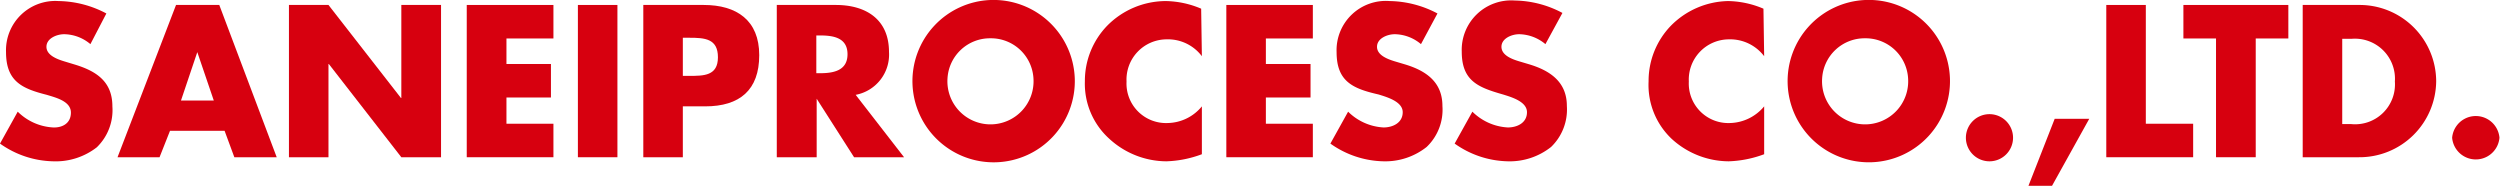
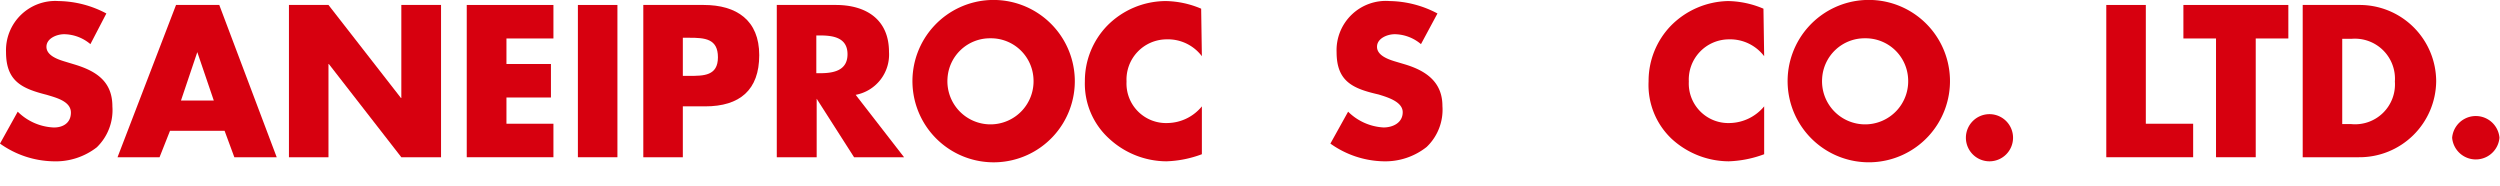
<svg xmlns="http://www.w3.org/2000/svg" viewBox="0 0 141.03 10.48">
  <defs>
    <style>.cls-1{fill:#d7000f;}</style>
  </defs>
  <g id="レイヤー_2" data-name="レイヤー 2">
    <g id="レイヤー_1-2" data-name="レイヤー 1">
      <path class="cls-1" d="M5.1,2.49a2.34,2.34,0,0,0-1.48-.56c-.41,0-1,.23-1,.71s.61.7,1,.82l.56.17C5.42,4,6.34,4.59,6.34,6a2.92,2.92,0,0,1-.88,2.31A3.78,3.78,0,0,1,3,9.1a5.35,5.35,0,0,1-3-1l1-1.8a3.07,3.07,0,0,0,2,.89C3.46,7.21,4,7,4,6.35s-.88-.85-1.36-1C1.26,5,.34,4.6.34,2.94A2.78,2.78,0,0,1,3.3.06,5.89,5.89,0,0,1,6,.76Z" />
      <path class="cls-1" d="M12.06,5.67H10.21l.92-2.73h0Zm.61,1.71.55,1.49h2.39L12.37.28H9.93L6.63,8.87H9l.59-1.49Z" />
      <polygon class="cls-1" points="16.3 0.28 18.53 0.28 22.62 5.53 22.64 5.53 22.64 0.28 24.88 0.28 24.88 8.87 22.64 8.87 18.55 3.61 18.53 3.61 18.53 8.87 16.3 8.87 16.3 0.28" />
      <polygon class="cls-1" points="28.57 2.17 28.57 3.61 31.08 3.61 31.08 5.5 28.57 5.5 28.57 6.98 31.22 6.98 31.22 8.87 26.33 8.87 26.33 0.28 31.22 0.28 31.22 2.17 28.57 2.17" />
      <rect class="cls-1" x="32.6" y="0.28" width="2.23" height="8.59" />
      <path class="cls-1" d="M36.29.28H39.7c1.85,0,3.13.86,3.13,2.83S41.73,6,39.78,6H38.52V8.87H36.29Zm2.23,4h.37c.81,0,1.61,0,1.61-1.05s-.74-1.1-1.61-1.1h-.37Z" />
      <path class="cls-1" d="M51,8.87H48.18l-2.11-3.3h0v3.3H43.82V.28h3.33c1.7,0,3,.81,3,2.65a2.31,2.31,0,0,1-1.88,2.42ZM46.05,4.13h.21c.73,0,1.55-.13,1.55-1.07S47,2,46.26,2h-.21Z" />
      <path class="cls-1" d="M55.88,2.16A2.4,2.4,0,0,1,58.3,4.43a2.43,2.43,0,1,1-4.85,0,2.4,2.4,0,0,1,2.43-2.27m0-2.16a4.58,4.58,0,1,0,4.75,4.42A4.59,4.59,0,0,0,55.88,0" />
      <path class="cls-1" d="M67.8,3.17a2.4,2.4,0,0,0-2-.95A2.27,2.27,0,0,0,63.55,4.6a2.23,2.23,0,0,0,2.33,2.34A2.55,2.55,0,0,0,67.8,6V8.7a6.23,6.23,0,0,1-2,.4,4.79,4.79,0,0,1-3.22-1.27,4.18,4.18,0,0,1-1.38-3.24,4.48,4.48,0,0,1,1.26-3.14A4.66,4.66,0,0,1,65.76.06a5.29,5.29,0,0,1,2,.43Z" />
-       <polygon class="cls-1" points="71.41 2.17 71.41 3.61 73.93 3.61 73.93 5.5 71.41 5.5 71.41 6.98 74.06 6.98 74.06 8.87 69.18 8.87 69.18 0.28 74.06 0.28 74.06 2.17 71.41 2.17" />
      <path class="cls-1" d="M80.16,2.49a2.34,2.34,0,0,0-1.48-.56c-.41,0-1,.23-1,.71s.61.7,1,.82l.57.17c1.2.36,2.12,1,2.12,2.35a2.9,2.9,0,0,1-.89,2.31,3.75,3.75,0,0,1-2.43.81,5.33,5.33,0,0,1-3-1l1-1.8a3.07,3.07,0,0,0,2,.89c.52,0,1.08-.26,1.08-.86s-.88-.85-1.36-1C76.32,5,75.4,4.6,75.4,2.94a2.78,2.78,0,0,1,3-2.88,5.92,5.92,0,0,1,2.69.7Z" />
-       <path class="cls-1" d="M87.18,2.49a2.36,2.36,0,0,0-1.48-.56c-.41,0-1,.23-1,.71s.6.7,1,.82l.57.17c1.19.36,2.12,1,2.12,2.35a2.93,2.93,0,0,1-.89,2.31,3.76,3.76,0,0,1-2.44.81,5.35,5.35,0,0,1-3-1l1-1.8a3.07,3.07,0,0,0,2,.89c.53,0,1.08-.26,1.08-.86s-.87-.85-1.35-1c-1.4-.4-2.33-.76-2.33-2.42a2.79,2.79,0,0,1,3-2.88,5.88,5.88,0,0,1,2.68.7Z" />
      <path class="cls-1" d="M99.52,3.17a2.41,2.41,0,0,0-2-.95A2.27,2.27,0,0,0,95.27,4.6,2.23,2.23,0,0,0,97.6,6.94,2.58,2.58,0,0,0,99.52,6V8.7a6.28,6.28,0,0,1-2,.4,4.79,4.79,0,0,1-3.22-1.27A4.18,4.18,0,0,1,93,4.59a4.48,4.48,0,0,1,1.26-3.14A4.66,4.66,0,0,1,97.48.06a5.29,5.29,0,0,1,2,.43Z" />
      <path class="cls-1" d="M105.22,2.16a2.4,2.4,0,0,1,2.42,2.27,2.43,2.43,0,1,1-4.85,0,2.4,2.4,0,0,1,2.43-2.27m0-2.16A4.58,4.58,0,1,0,110,4.42,4.58,4.58,0,0,0,105.22,0" />
      <path class="cls-1" d="M113.56,7.77a1.33,1.33,0,1,1-1.33-1.33,1.33,1.33,0,0,1,1.33,1.33" />
-       <polygon class="cls-1" points="115.91 6.7 114.43 10.48 115.76 10.48 117.86 6.7 115.91 6.7" />
      <polygon class="cls-1" points="121.05 6.98 123.72 6.98 123.72 8.87 118.82 8.87 118.82 0.28 121.05 0.28 121.05 6.98" />
      <polygon class="cls-1" points="127.25 8.87 125.01 8.87 125.01 2.17 123.17 2.17 123.17 0.28 129.09 0.28 129.09 2.17 127.25 2.17 127.25 8.87" />
      <path class="cls-1" d="M129.9.28h3.16a4.32,4.32,0,0,1,4.37,4.3,4.33,4.33,0,0,1-4.37,4.29H129.9ZM132.13,7h.5a2.25,2.25,0,0,0,2.47-2.4,2.26,2.26,0,0,0-2.45-2.41h-.52Z" />
      <path class="cls-1" d="M141,7.77a1.34,1.34,0,0,1-2.67,0,1.34,1.34,0,0,1,2.67,0" />
    </g>
  </g>
</svg>